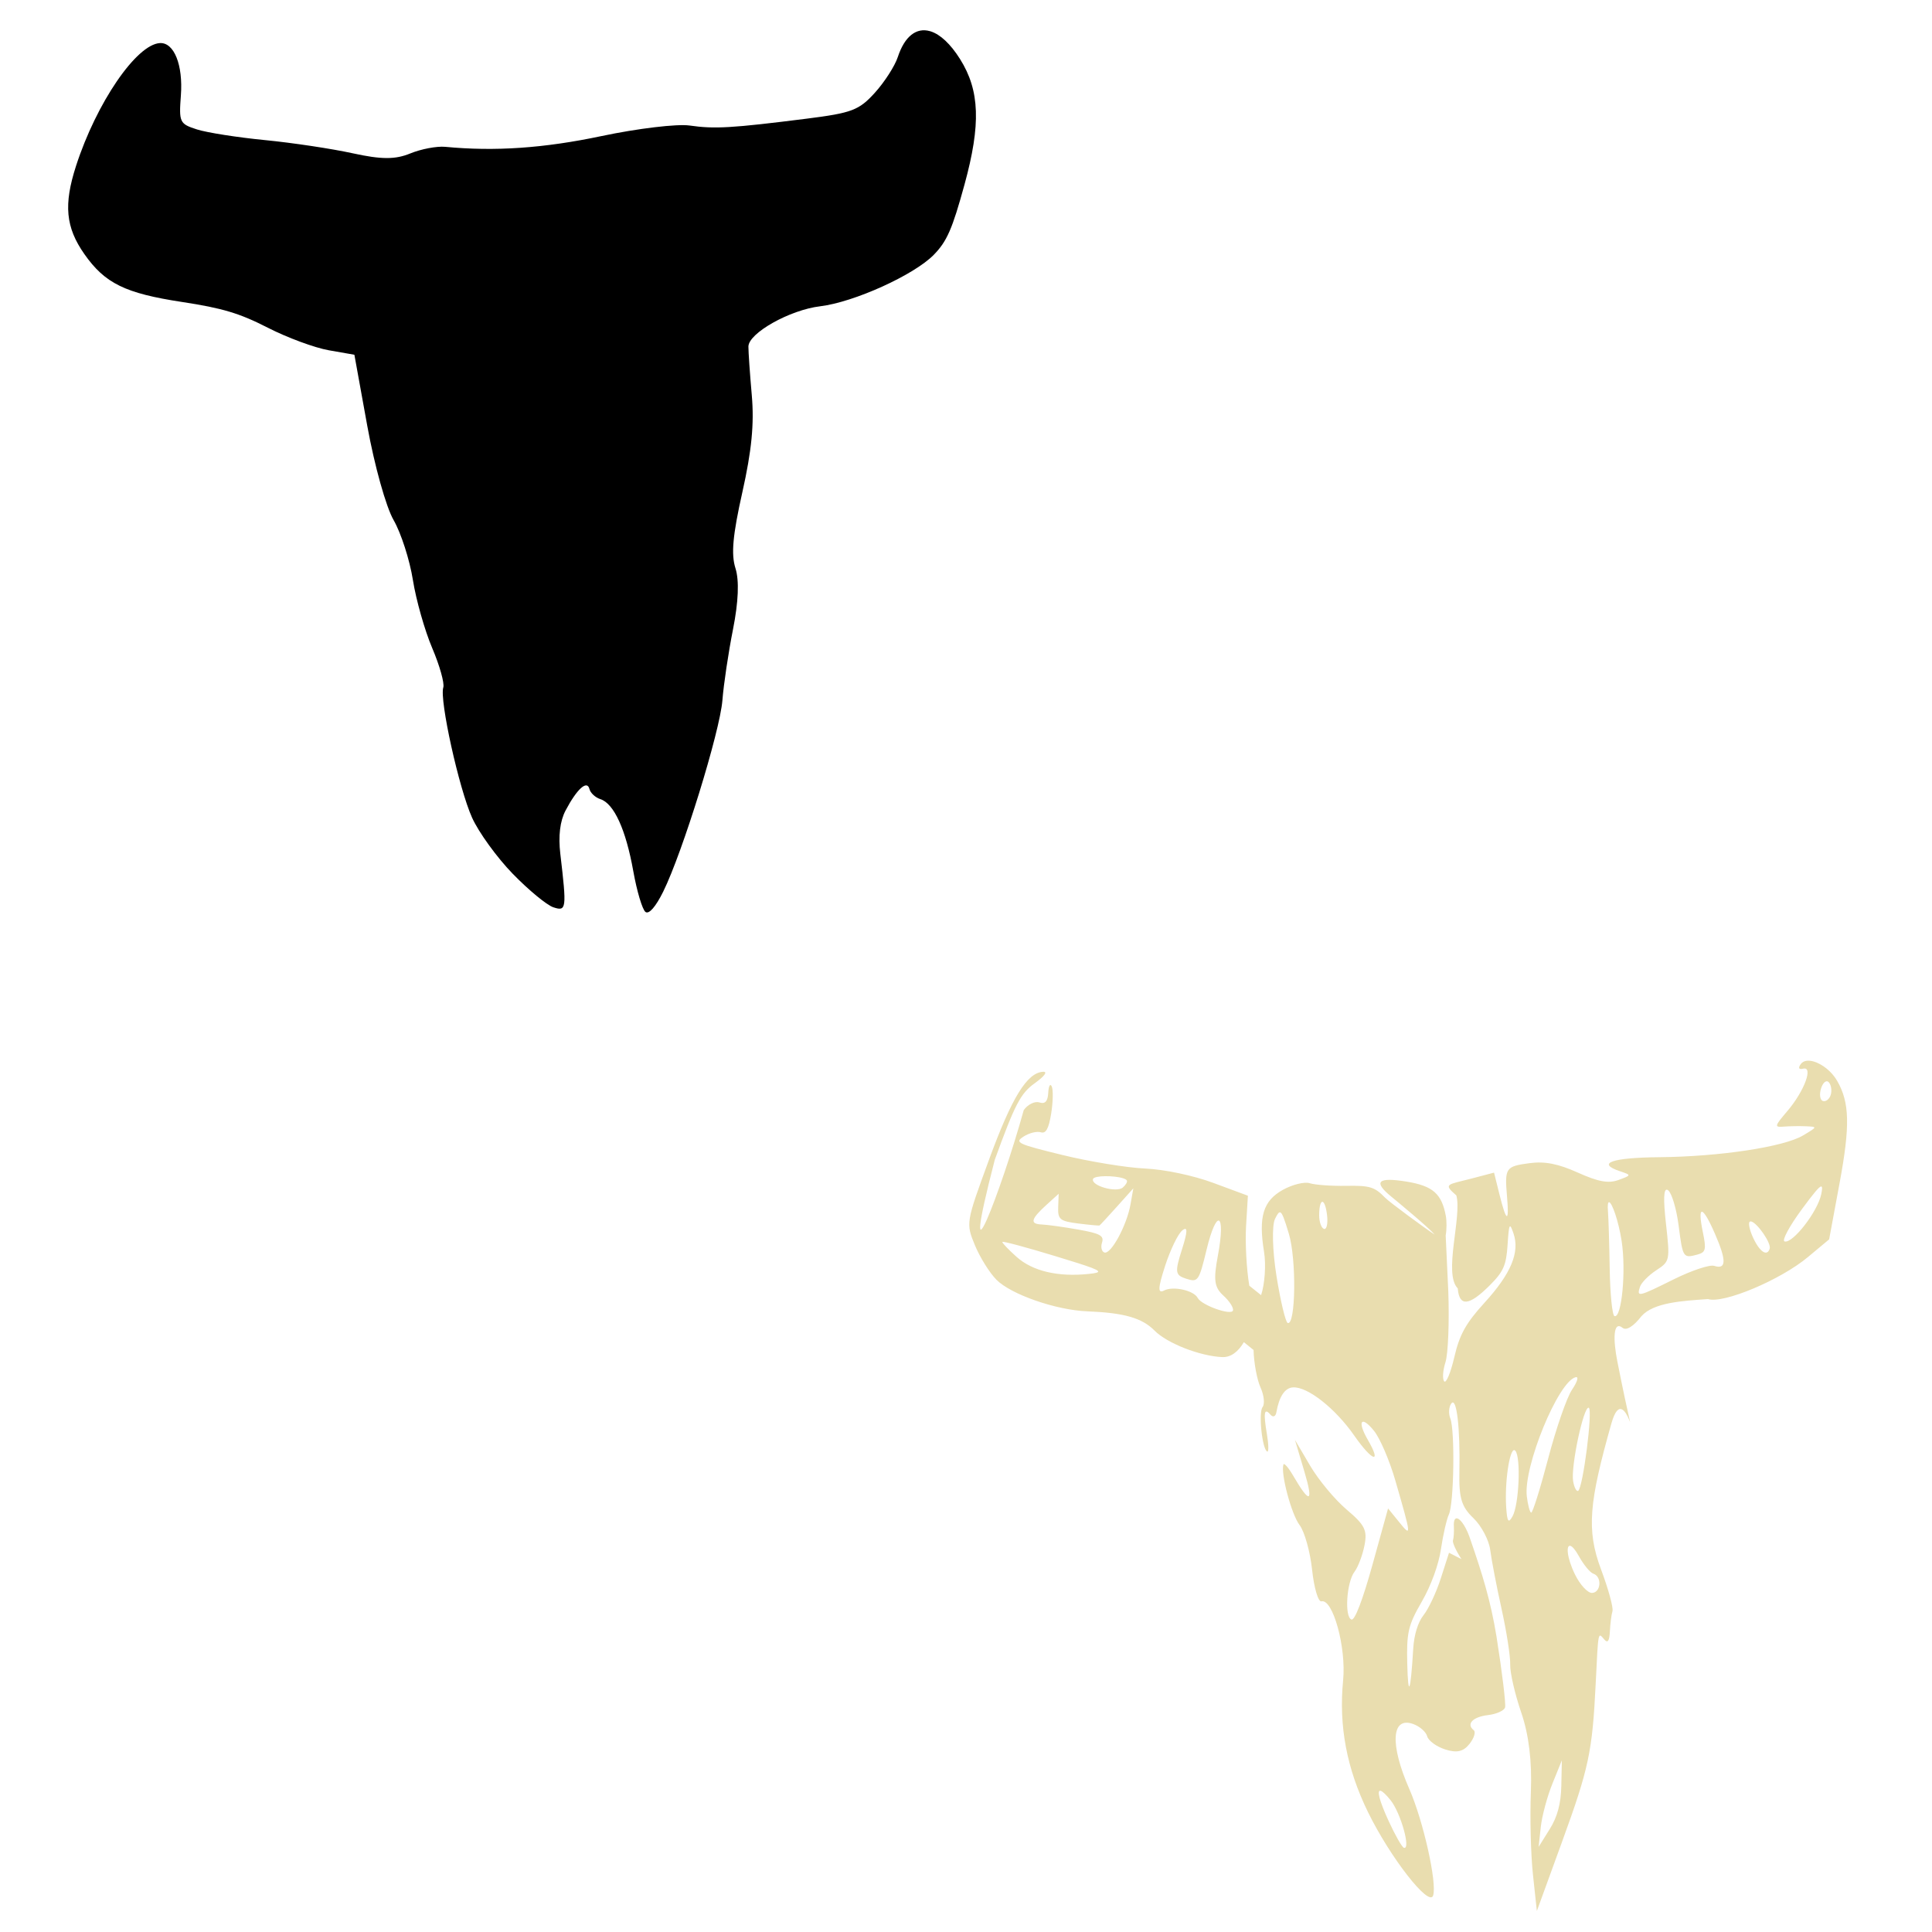
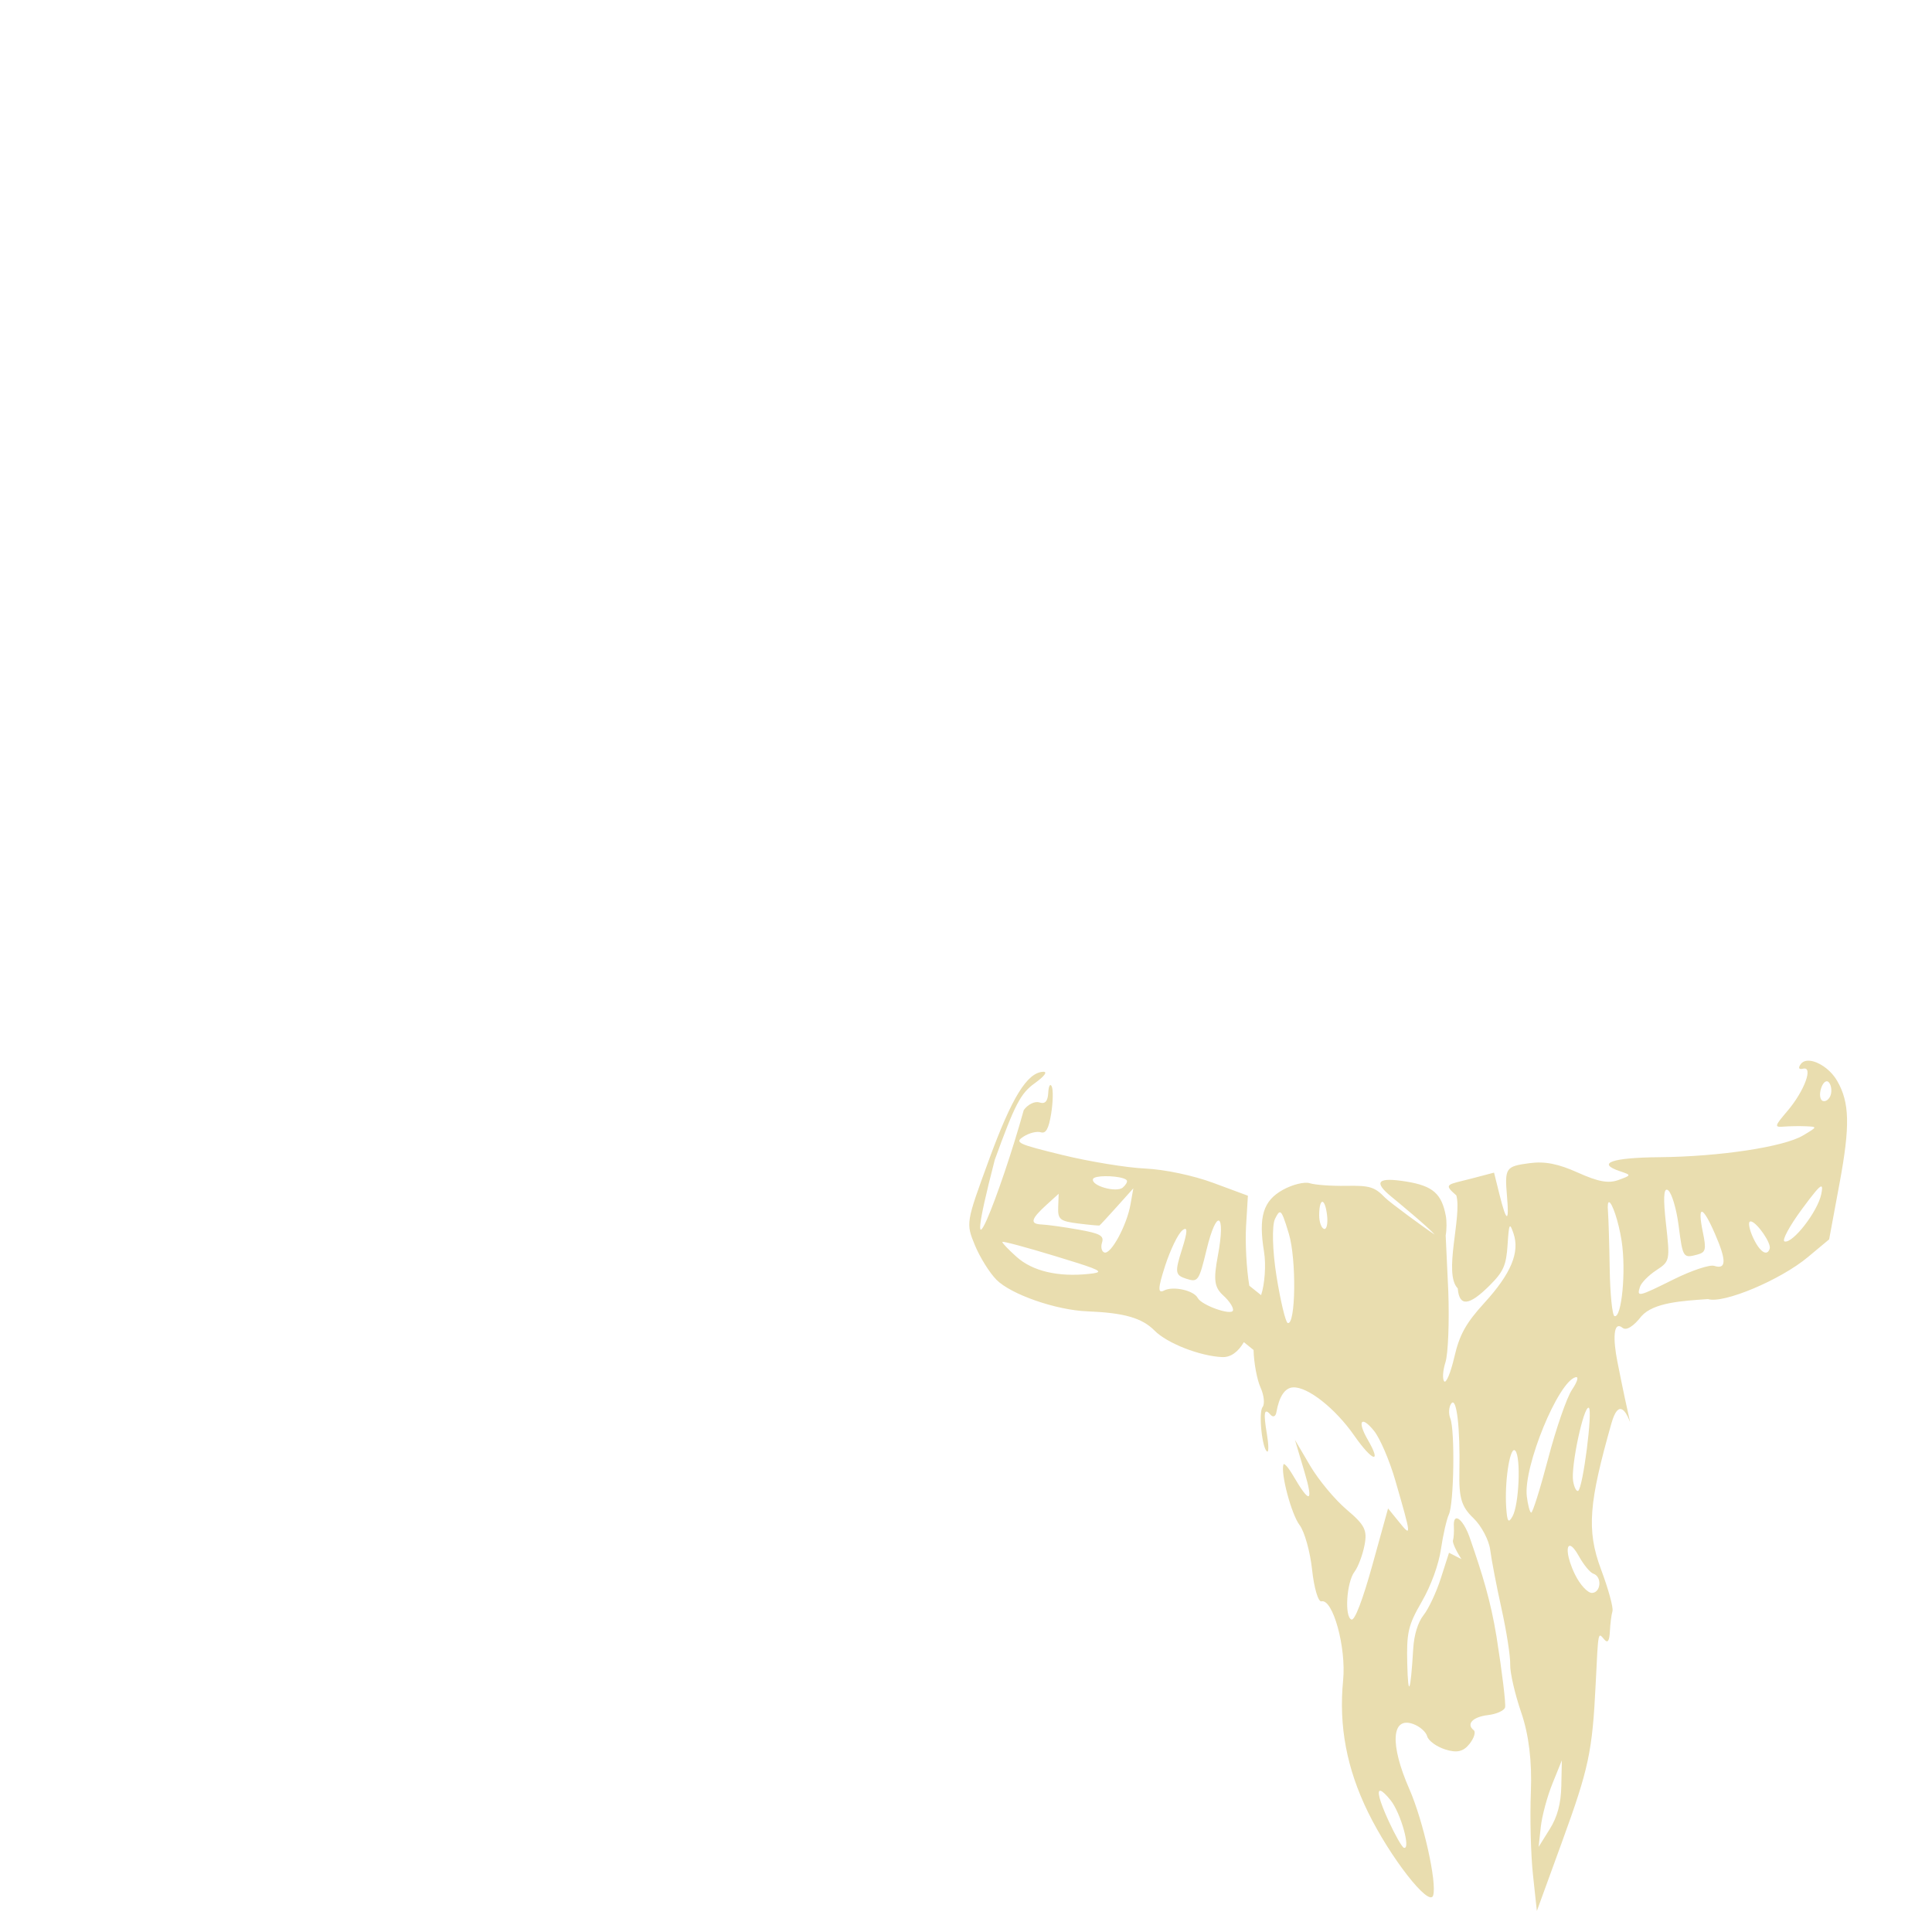
<svg xmlns="http://www.w3.org/2000/svg" xmlns:ns1="http://www.inkscape.org/namespaces/inkscape" xmlns:ns2="http://sodipodi.sourceforge.net/DTD/sodipodi-0.dtd" width="1080" height="1080" id="svg2" version="1.1" ns1:version="0.47 r22583" ns2:docname="HowlingMoon.svg">
  <defs id="defs4">
    <ns1:perspective ns2:type="inkscape:persp3d" ns1:vp_x="0 : 526.18109 : 1" ns1:vp_y="0 : 1000 : 0" ns1:vp_z="744.09448 : 526.18109 : 1" ns1:persp3d-origin="372.04724 : 350.78739 : 1" id="perspective10" />
    <ns1:perspective id="perspective2824" ns1:persp3d-origin="0.5 : 0.33333333 : 1" ns1:vp_z="1 : 0.5 : 1" ns1:vp_y="0 : 1000 : 0" ns1:vp_x="0 : 0.5 : 1" ns2:type="inkscape:persp3d" />
    <ns1:perspective id="perspective2873" ns1:persp3d-origin="0.5 : 0.33333333 : 1" ns1:vp_z="1 : 0.5 : 1" ns1:vp_y="0 : 1000 : 0" ns1:vp_x="0 : 0.5 : 1" ns2:type="inkscape:persp3d" />
    <ns1:perspective id="perspective3173" ns1:persp3d-origin="0.5 : 0.33333333 : 1" ns1:vp_z="1 : 0.5 : 1" ns1:vp_y="0 : 1000 : 0" ns1:vp_x="0 : 0.5 : 1" ns2:type="inkscape:persp3d" />
    <ns1:perspective id="perspective3193" ns1:persp3d-origin="0.5 : 0.33333333 : 1" ns1:vp_z="1 : 0.5 : 1" ns1:vp_y="0 : 1000 : 0" ns1:vp_x="0 : 0.5 : 1" ns2:type="inkscape:persp3d" />
    <ns1:perspective id="perspective3313" ns1:persp3d-origin="0.5 : 0.33333333 : 1" ns1:vp_z="1 : 0.5 : 1" ns1:vp_y="0 : 1000 : 0" ns1:vp_x="0 : 0.5 : 1" ns2:type="inkscape:persp3d" />
  </defs>
  <ns2:namedview id="base" pagecolor="#ffffff" bordercolor="#666666" borderopacity="1.0" ns1:pageopacity="0.0" ns1:pageshadow="2" ns1:zoom="0.16270003" ns1:cx="-481.47961" ns1:cy="48.078882" ns1:document-units="px" ns1:current-layer="layer1" showgrid="false" ns1:window-width="1024" ns1:window-height="742" ns1:window-x="1148" ns1:window-y="-4" ns1:window-maximized="1" />
  <g ns1:label="Layer 1" ns1:groupmode="layer" id="layer1" transform="translate(0,27.638)">
-     <path style="fill:#000000" d="m 520.309,-10.085 c -0.171,-0.055 -0.338,-0.102 -0.508,-0.15 -7.442,-2.111 -14.056,2.705 -17.93,14.5 -1.642,4.998 -7.423,13.989 -12.851,19.978 -8.838,9.752 -12.827,11.264 -38.219,14.47 -41.722,5.268 -51.322,5.83 -65.336,3.815 -6.966,-1.002 -29.088,1.645 -49.164,5.885 -32.191,6.799 -59.553,8.685 -87.428,6.024 -4.684,-0.447 -13.479,1.219 -19.549,3.709 -8.395,3.444 -16.107,3.425 -32.228,-0.109 -11.657,-2.556 -33.72,-5.875 -49.025,-7.366 -15.305,-1.491 -32.391,-4.167 -37.977,-5.957 C 100.39,41.604 99.986,40.75 101.114,25.685 102.388,8.662 97.31,-4.001 89.386,-3.554 76.226,-2.814 53.903,29.883 42.517,65.073 c -7.018,21.689 -5.831,34.381 4.645,49.322 11.493,16.391 22.799,21.929 54.639,26.777 22.595,3.44 32.088,6.292 47.924,14.391 10.861,5.555 26.19,11.221 34.066,12.598 l 14.314,2.507 7.187,39.658 c 4.043,22.327 10.485,45.385 14.74,52.777 4.157,7.221 9.004,22.281 10.777,33.456 1.773,11.175 6.634,28.3 10.799,38.063 4.165,9.763 6.948,19.682 6.193,22.038 -2.207,6.886 8.765,56.515 16.085,72.77 3.693,8.2 13.935,22.332 22.765,31.407 8.83,9.075 19.032,17.494 22.665,18.699 7.339,2.435 7.535,0.929 3.912,-29.821 -1.183,-10.041 -0.183,-18.362 2.91,-24.237 6.377,-12.114 12.073,-17.258 13.363,-12.062 0.55,2.214 3.301,4.766 6.105,5.665 7.592,2.433 14.237,16.954 18.392,40.174 2.036,11.378 5.12,21.682 6.857,22.91 1.965,1.388 5.702,-2.91 9.888,-11.38 10.798,-21.849 31.741,-89.552 33.093,-106.999 0.683,-8.811 3.345,-26.655 5.926,-39.654 3.045,-15.335 3.531,-27.312 1.368,-34.099 -2.501,-7.846 -1.537,-18.484 3.865,-42.576 5.199,-23.187 6.66,-38.223 5.265,-54.079 -1.063,-12.08 -1.912,-24.354 -1.892,-27.275 0.051,-7.527 23.152,-20.509 40.091,-22.527 18.868,-2.248 52.471,-17.47 63.529,-28.776 7.361,-7.526 10.339,-14.342 17.18,-39.29 9.216,-33.61 8.552,-52.545 -2.473,-70.087 -5.411,-8.61 -11.099,-13.795 -16.387,-15.511 z" id="path3365" />
    <path id="path3321" style="fill:#e9ddaf" d="m 771.828,973.44 c -2.325,-0.689 -0.869,5.379 4.477,16.992 3.604,7.829 7.411,14.508 8.46,14.844 4.084,1.309 -1.755,-19.584 -7.433,-26.596 -2.61,-3.223 -4.447,-4.927 -5.504,-5.24 z m 101.251,-17.021 -5.27,13.015 c -2.902,7.156 -5.829,18.038 -6.498,24.185 l -1.217,11.174 6.204,-9.924 c 4.306,-6.895 6.285,-14.291 6.487,-24.189 l 0.294,-14.261 z m 4.845,-119.89 c -2.558,-0.836 -2.165,6.403 2.472,15.91 2.85,5.842 7.176,10.516 9.607,10.379 5.02,-0.283 5.573,-9.184 0.669,-10.755 -1.766,-0.566 -5.374,-4.941 -8.023,-9.717 -2.035,-3.668 -3.645,-5.464 -4.725,-5.817 z M 846.544,782.979 c -2.719,-0.527 -5.51,18.113 -4.562,32.132 0.541,7.998 1.268,8.992 3.55,4.846 3.622,-6.581 4.74,-32.881 1.553,-36.611 -0.135,-0.157 -0.277,-0.269 -0.412,-0.326 -0.043,-0.018 -0.086,-0.033 -0.129,-0.041 z M 602.252,678.359 c -3.331,-1.061 -7.45,-2.325 -12.45,-3.848 -16.042,-4.888 -29.309,-8.451 -29.482,-7.912 -0.173,0.539 3.421,4.312 7.985,8.386 8.923,7.966 23.111,11.314 40.369,9.502 7.652,-0.803 8.013,-1.53 -6.421,-6.128 z m 285.852,80.935 c -2.873,-0.921 -10.069,32.901 -8.72,40.994 0.584,3.502 1.842,5.96 2.795,5.47 2.701,-1.39 8.35,-45.686 5.925,-46.464 z m -6.747,-17.086 c -0.15,-0.045 -0.342,-0.036 -0.576,0.022 -9.739,2.419 -29.243,49.982 -27.289,66.556 0.564,4.781 1.659,8.904 2.441,9.155 0.782,0.251 5.047,-13.31 9.465,-30.134 4.418,-16.824 10.402,-34.148 13.306,-38.49 2.7,-4.036 3.701,-6.793 2.653,-7.109 z m -200.011,-87.532 c -1.45,-0.436 -4.057,4.709 -6.799,16.013 -4.344,17.91 -4.827,18.609 -11.424,16.495 -6.228,-1.996 -6.46,-3.567 -2.404,-16.366 3.246,-10.24 3.284,-13.182 0.161,-10.621 -2.375,1.948 -6.676,10.836 -9.562,19.754 -4.081,12.611 -4.199,15.673 -0.529,13.785 5.042,-2.594 16.575,-0.02 18.738,4.184 2.086,4.054 18.749,9.996 19.701,7.025 0.475,-1.482 -1.93,-5.235 -5.35,-8.343 -5.078,-4.615 -5.641,-8.705 -3.083,-22.308 2.327,-12.376 2.094,-19.154 0.551,-19.618 z m -47.806,-18.023 -9.151,10.208 c -5.034,5.611 -9.424,10.346 -9.746,10.534 -0.322,0.187 -5.706,-0.308 -11.974,-1.099 -10.119,-1.277 -11.373,-2.29 -11.14,-9.023 l 0.27,-7.575 -6.685,6.062 c -8.91,8.088 -9.595,10.821 -2.782,11.099 3.12,0.127 12.317,1.405 20.435,2.841 12.162,2.152 14.495,3.432 13.268,7.263 -0.82,2.557 -0.219,5.059 1.345,5.561 3.648,1.169 12.484,-15.119 14.558,-26.835 l 1.604,-9.035 z m -5.797,-5.657 c -4.913,-1.545 -16.079,-1.637 -16.75,0.459 -1.199,3.739 13.091,7.798 16.674,4.737 1.639,-1.401 2.662,-3.149 2.27,-3.898 -0.263,-0.502 -1.06,-0.941 -2.194,-1.298 z m 87.847,19.073 c -0.823,-0.165 -1.645,1.197 -2.86,3.683 -1.801,3.683 -1.423,17.931 0.85,32.058 2.25,13.982 5.069,25.735 6.268,26.119 4.484,1.437 4.937,-35.692 0.612,-49.963 -2.464,-8.131 -3.666,-11.656 -4.87,-11.897 z m 23.793,-5.863 c -1.025,-0.331 -1.942,2.143 -1.957,7.435 -0.011,3.745 1.2,7.207 2.692,7.685 1.492,0.478 2.267,-2.981 1.713,-7.682 -0.551,-4.67 -1.544,-7.147 -2.448,-7.439 z m 160.157,0.192 c -0.677,-0.146 -0.995,1.429 -0.666,5.343 0.298,3.552 0.731,17.964 0.962,32.029 0.231,14.065 1.432,25.908 2.678,26.313 4.026,1.309 6.56,-25.362 3.989,-41.994 -1.757,-11.364 -5.361,-21.346 -6.963,-21.691 z m 79.561,10.822 c -0.352,-0.108 -0.666,-0.107 -0.91,0.018 -1.018,0.524 -0.275,4.416 1.645,8.654 3.719,8.21 7.946,11.127 9.426,6.51 0.99,-3.09 -6.761,-14.135 -10.161,-15.183 z m -47.216,-17.808 c -1.907,-0.474 -2.106,5.554 -0.636,18.674 2.347,20.946 2.264,21.35 -5.388,26.363 -4.273,2.8 -8.367,6.955 -9.096,9.23 -1.903,5.936 -1.125,5.759 18.871,-4.172 9.945,-4.939 20.113,-8.322 22.595,-7.527 6.841,2.193 6.967,-2.908 0.434,-17.924 -6.989,-16.064 -9.978,-16.469 -6.762,-0.914 2.015,9.746 1.63,11.278 -3.104,12.546 -7.923,2.123 -8.121,1.8 -10.454,-16.323 -1.179,-9.161 -3.795,-17.984 -5.811,-19.603 -0.234,-0.188 -0.453,-0.301 -0.65,-0.35 z m 86.216,-1.8 c -1.084,-0.121 -4.245,3.767 -10.822,12.682 -6.937,9.4 -11.312,17.513 -9.718,18.024 4.477,1.435 18.516,-16.614 20.524,-26.383 0.562,-2.733 0.666,-4.251 0.016,-4.323 z m 3.46,-58.766 c -1.22,-0.356 -2.68,1.146 -3.558,3.886 -1.081,3.372 -0.626,6.557 1.012,7.082 1.638,0.525 3.594,-0.975 4.351,-3.335 0.756,-2.36 0.301,-5.545 -1.012,-7.082 -0.246,-0.288 -0.511,-0.469 -0.792,-0.551 z m -7.498,-11.034 c 4.541,1.385 9.809,5.388 12.855,10.645 7.061,12.188 7.375,25.169 1.403,57.34 l -5.82,31.38 -11.886,9.912 c -15.339,12.801 -47.217,26.199 -55.832,23.465 -14.582,1.018 -30.389,1.925 -37.179,9.532 -4.39,5.69 -8.467,8.231 -10.531,6.574 -5.423,-4.355 -5.36,6.634 -2.978,18.685 13.671,69.161 4.828,5.913 -3.303,34.693 -12.409,43.925 -14.128,59.428 -5.802,81.635 4.101,10.937 6.976,21.447 6.391,23.355 -0.587,1.907 -1.237,6.964 -1.446,11.243 -0.266,5.454 -1.212,6.815 -3.15,4.546 -3.527,-4.128 -3.301,-5.258 -4.78,24.71 -1.889,38.272 -3.793,47.181 -18.968,88.85 l -13.92,38.229 -2.194,-20.407 c -1.205,-11.222 -1.722,-31.973 -1.153,-46.109 0.687,-17.038 -1.131,-32.013 -5.39,-44.418 -3.534,-10.292 -6.313,-22.368 -6.167,-26.836 0.146,-4.468 -2.026,-18.46 -4.827,-31.097 -2.801,-12.637 -5.655,-27.47 -6.347,-32.967 -0.692,-5.497 -4.934,-13.511 -9.424,-17.802 -6.62,-6.326 -8.1,-11.197 -7.808,-25.747 0.5,-24.916 -1.564,-42.343 -4.541,-38.28 -1.376,1.877 -1.618,5.608 -0.538,8.291 2.659,6.608 2.05,47.661 -0.794,53.716 -1.255,2.672 -3.248,11.398 -4.433,19.395 -1.3,8.766 -5.564,20.446 -10.742,29.402 -7.584,13.119 -8.525,17.17 -8.089,34.71 0.487,19.57 1.868,16.08 3.327,-8.405 0.466,-7.819 2.645,-14.899 5.817,-18.874 2.791,-3.498 7.126,-12.759 9.634,-20.583 l 4.559,-14.225 6.964,3.55 c -3.061,-4.688 -5.125,-9.285 -4.763,-10.416 0.443,-1.384 0.676,-4.899 0.513,-7.808 -0.205,-3.646 0.694,-4.971 2.084,-4.487 2.032,0.706 5.102,5.284 7.293,12.157 6.476,18.775 11.17,33.635 14.469,53.905 3.168,19.967 5.316,37.775 4.774,39.569 -0.543,1.794 -4.827,3.709 -9.519,4.262 -8.545,1.007 -12.335,4.988 -8.023,8.424 1.289,1.028 0.246,4.421 -2.374,7.728 -3.404,4.298 -7.071,5.124 -13.549,3.048 -4.885,-1.566 -9.412,-4.868 -10.066,-7.335 -0.653,-2.467 -4.168,-5.56 -7.811,-6.871 -12.204,-4.392 -13.153,11.319 -2.183,36.319 7.818,17.816 15.579,52.498 13.32,59.545 -2.163,6.749 -24.008,-21.223 -36.441,-46.67 -11.892,-24.339 -16.377,-48.146 -13.877,-73.652 1.797,-18.33 -5.726,-45.711 -12.126,-44.122 -1.783,0.443 -4.132,-7.477 -5.212,-17.602 -1.079,-10.124 -4.236,-21.4 -7.01,-25.052 -4.55,-5.991 -10.633,-28.785 -9.022,-33.811 0.356,-1.11 2.792,1.669 5.414,6.167 9.377,16.09 11.524,15.357 6.325,-2.159 l -5.292,-17.796 8.487,14.439 c 4.668,7.943 13.854,18.98 20.409,24.527 10.201,8.633 11.638,11.513 9.968,20.018 -1.073,5.465 -3.579,12.092 -5.569,14.715 -4.472,5.897 -5.7,25.436 -1.679,26.725 1.838,0.589 6.248,-10.922 11.697,-30.569 l 8.736,-31.531 6.142,7.563 c 7.049,8.69 7.018,8.332 -2.114,-23.276 -3.213,-11.119 -8.571,-23.58 -11.901,-27.692 -7.163,-8.847 -9.532,-5.46 -3.483,4.982 8.052,13.9 2.585,12.233 -7.544,-2.302 -10.624,-15.244 -26.071,-27.41 -34.22,-26.951 -4.572,0.257 -7.766,5.058 -9.34,14.023 -0.405,2.309 -1.884,2.861 -3.286,1.221 -3.49,-4.084 -4.023,-1.194 -1.987,10.876 0.95,5.633 1.06,10.03 0.241,9.768 -2.836,-0.909 -5.07,-21.78 -2.662,-24.873 1.33,-1.709 0.813,-6.642 -1.15,-10.964 -1.963,-4.321 -3.714,-13.751 -3.893,-20.952 l -5.417,-4.385 c -3.32,5.685 -7.547,8.582 -12.176,8.359 -12.537,-0.604 -30.738,-7.732 -37.698,-14.77 -7.05,-7.13 -17.038,-10 -37.636,-10.81 -17.477,-0.687 -42.588,-9.411 -50.774,-17.631 -3.868,-3.884 -9.309,-12.609 -12.093,-19.394 -5.039,-12.282 -5.006,-12.493 7.888,-47.669 12.792,-34.9 21.28,-48.712 30.233,-49.216 2.737,-0.154 0.865,2.428 -4.631,6.385 -7.944,5.719 -11.045,11.67 -22.357,42.825 -21.036,81.301 3.66,17.476 16.196,-27.796 2.255,-3.175 6.176,-5.101 8.713,-4.288 3.251,1.042 4.722,-0.568 4.988,-5.443 0.207,-3.806 1.092,-5.373 1.956,-3.482 0.864,1.891 0.717,8.717 -0.323,15.156 -1.37,8.49 -2.966,11.363 -5.805,10.453 -2.153,-0.69 -6.468,0.379 -9.588,2.38 -5.239,3.359 -3.582,4.146 21.728,10.336 15.072,3.686 35.861,7.084 46.187,7.555 10.855,0.495 26.922,3.883 38.102,8.026 l 19.345,7.169 -1.019,16.884 c -0.561,9.292 0.25,24.337 1.807,33.424 l 6.591,5.278 c 2.066,-6.182 2.813,-17.037 1.659,-24.121 -3.221,-19.76 -0.532,-28.625 10.567,-34.781 5.316,-2.949 12.064,-4.596 14.997,-3.656 2.933,0.94 12.107,1.594 20.376,1.453 13.226,-0.227 15.839,0.579 21.775,6.682 2.416,2.484 22.595,17.33 27.691,20.595 -3.449,-4.038 -21.566,-19.022 -24.27,-21.23 -10.286,-8.398 -7.615,-11.038 8.487,-8.418 14.719,2.395 19.699,6.766 21.991,19.271 0.501,2.735 0.516,7.549 -0.092,10.85 l 1.464,31.311 c 0.612,17.124 -0.102,34.907 -1.581,39.522 -1.479,4.615 -1.793,9.432 -0.705,10.705 1.088,1.273 3.634,-4.84 5.66,-13.588 2.905,-12.543 6.469,-18.954 16.859,-30.348 14.82,-16.252 19.817,-28.176 16.222,-38.719 -2.179,-6.39 -2.533,-5.704 -3.323,6.416 -0.748,11.489 -2.321,14.992 -10.192,22.808 -11.41,11.331 -16.8,11.785 -17.657,1.473 -8.204,-8.289 2.468,-40.138 -0.785,-51.974 -7.74,-6.681 -4.854,-5.922 8.812,-9.515 l 12.263,-3.228 3.041,12.242 c 3.883,15.639 5.498,16.106 4.221,1.224 -1.385,-16.134 -0.827,-16.963 12.534,-18.749 8.546,-1.142 15.975,0.297 27.035,5.267 11.431,5.137 17.119,6.176 22.691,4.146 7.357,-2.68 7.359,-2.732 0.76,-4.951 -13.258,-4.457 -4.423,-7.559 22.206,-7.806 33.657,-0.312 69.495,-5.74 80.244,-12.152 8.119,-4.843 8.119,-4.842 1.645,-5.132 -3.561,-0.16 -9.118,-0.071 -12.349,0.19 -5.472,0.441 -5.34,-0.164 1.977,-8.747 9.431,-11.063 14.634,-25.097 8.766,-23.639 -2.461,0.611 -2.937,-0.431 -1.237,-2.671 1.477,-1.946 4.24,-2.223 7.347,-1.276 z" />
  </g>
</svg>